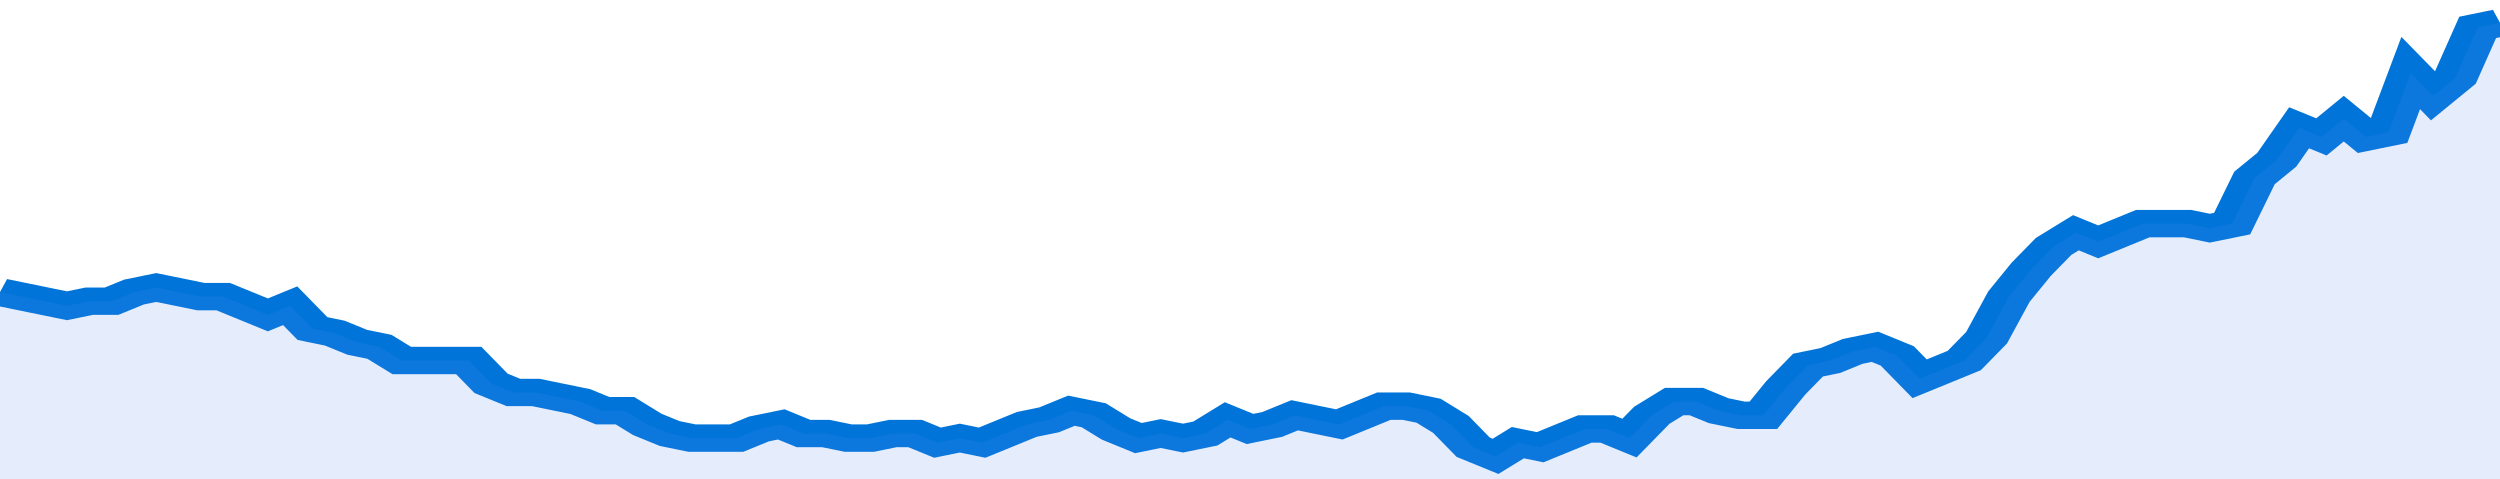
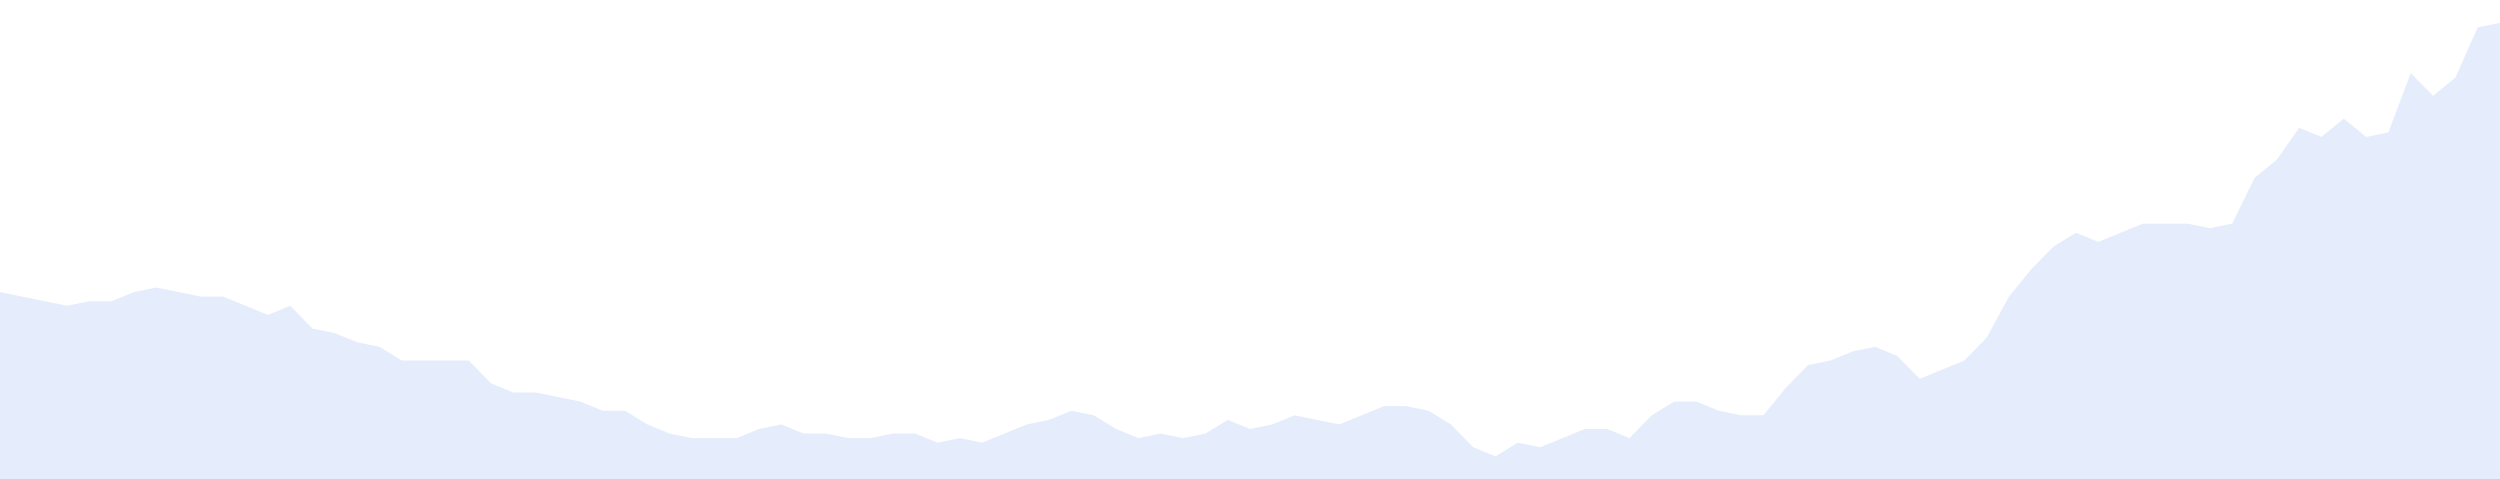
<svg xmlns="http://www.w3.org/2000/svg" viewBox="0 0 336 105" width="120" height="23" preserveAspectRatio="none">
-   <polyline fill="none" stroke="#0074d9" stroke-width="6" points="0, 64 3, 65 6, 66 9, 67 12, 66 15, 66 18, 64 21, 63 24, 64 27, 65 30, 65 33, 67 36, 69 39, 67 42, 72 45, 73 48, 75 51, 76 54, 79 57, 79 60, 79 63, 79 66, 84 69, 86 72, 86 75, 87 78, 88 81, 90 84, 90 87, 93 90, 95 93, 96 96, 96 99, 96 102, 94 105, 93 108, 95 111, 95 114, 96 117, 96 120, 95 123, 95 126, 97 129, 96 132, 97 135, 95 138, 93 141, 92 144, 90 147, 91 150, 94 153, 96 156, 95 159, 96 162, 95 165, 92 168, 94 171, 93 174, 91 177, 92 180, 93 183, 91 186, 89 189, 89 192, 90 195, 93 198, 98 201, 100 204, 97 207, 98 210, 96 213, 94 216, 94 219, 96 222, 91 225, 88 228, 88 231, 90 234, 91 237, 91 240, 85 243, 80 246, 79 249, 77 252, 76 255, 78 258, 83 261, 81 264, 79 267, 74 270, 65 273, 59 276, 54 279, 51 282, 53 285, 51 288, 49 291, 49 294, 49 297, 50 300, 49 303, 39 306, 35 309, 28 312, 30 315, 26 318, 30 321, 29 324, 16 327, 21 330, 17 333, 6 336, 5 336, 5 "> </polyline>
  <polygon fill="#5085ec" opacity="0.15" points="0, 105 0, 64 3, 65 6, 66 9, 67 12, 66 15, 66 18, 64 21, 63 24, 64 27, 65 30, 65 33, 67 36, 69 39, 67 42, 72 45, 73 48, 75 51, 76 54, 79 57, 79 60, 79 63, 79 66, 84 69, 86 72, 86 75, 87 78, 88 81, 90 84, 90 87, 93 90, 95 93, 96 96, 96 99, 96 102, 94 105, 93 108, 95 111, 95 114, 96 117, 96 120, 95 123, 95 126, 97 129, 96 132, 97 135, 95 138, 93 141, 92 144, 90 147, 91 150, 94 153, 96 156, 95 159, 96 162, 95 165, 92 168, 94 171, 93 174, 91 177, 92 180, 93 183, 91 186, 89 189, 89 192, 90 195, 93 198, 98 201, 100 204, 97 207, 98 210, 96 213, 94 216, 94 219, 96 222, 91 225, 88 228, 88 231, 90 234, 91 237, 91 240, 85 243, 80 246, 79 249, 77 252, 76 255, 78 258, 83 261, 81 264, 79 267, 74 270, 65 273, 59 276, 54 279, 51 282, 53 285, 51 288, 49 291, 49 294, 49 297, 50 300, 49 303, 39 306, 35 309, 28 312, 30 315, 26 318, 30 321, 29 324, 16 327, 21 330, 17 333, 6 336, 5 336, 105 " />
</svg>